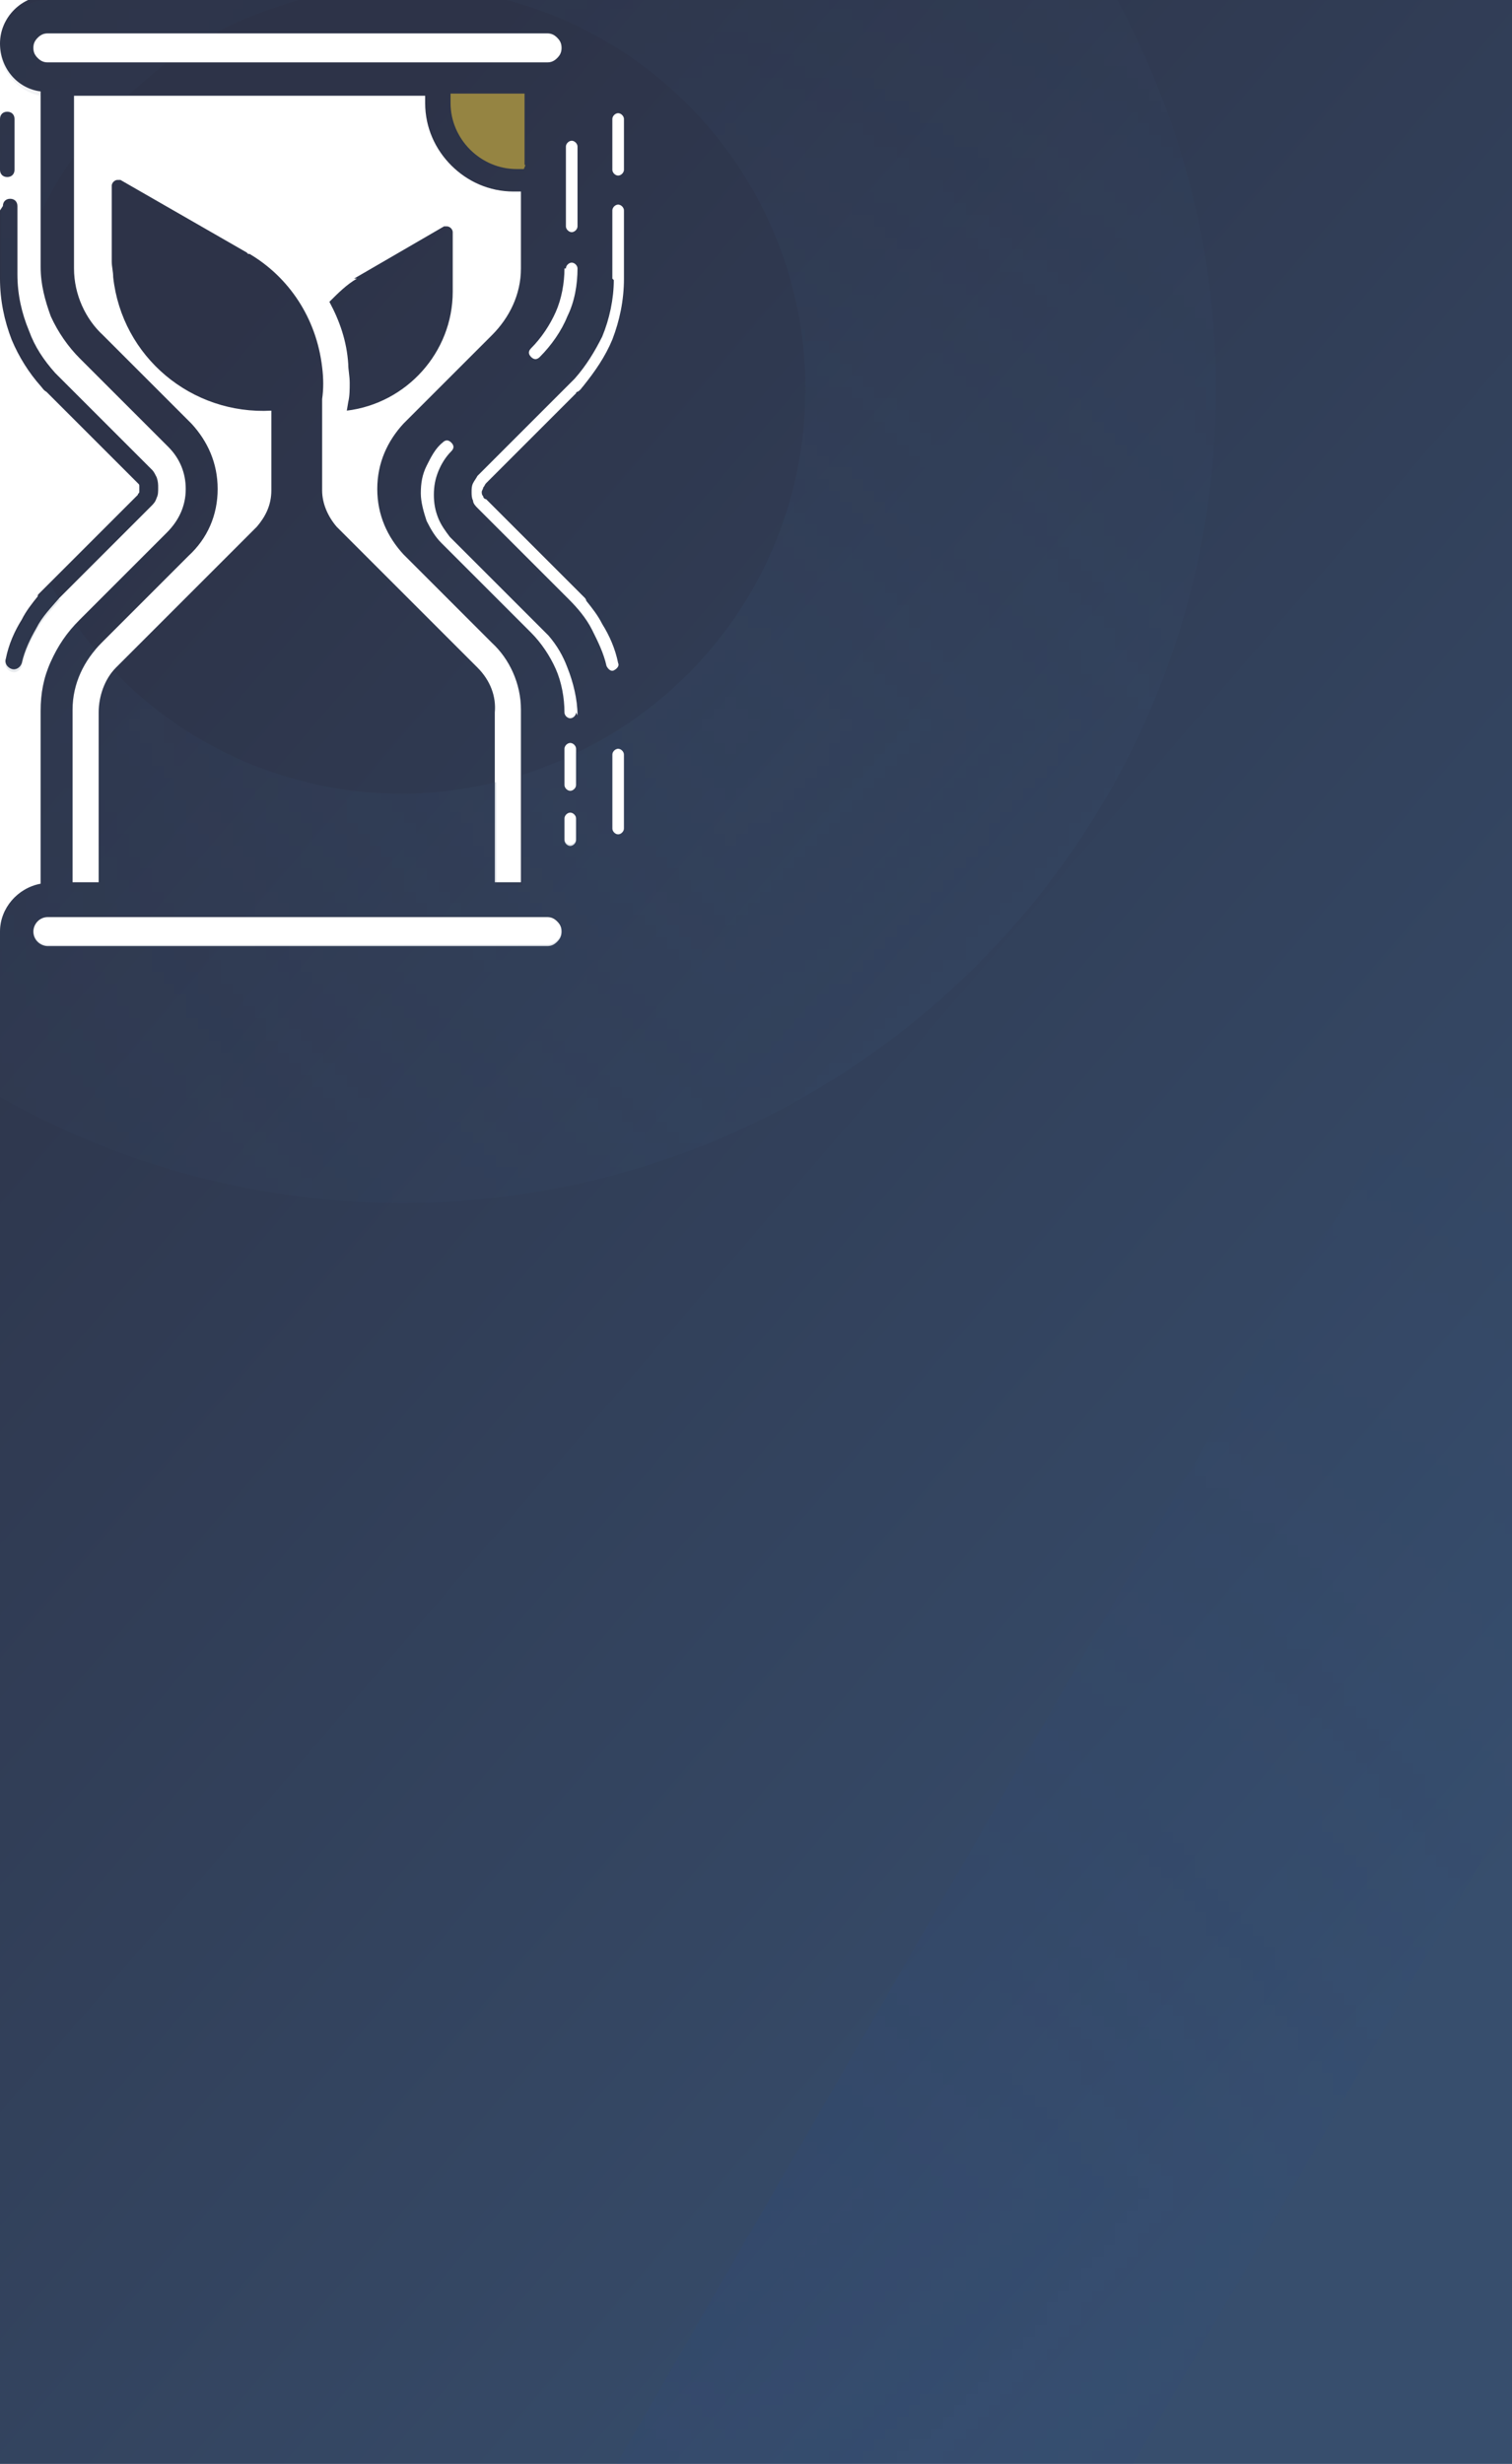
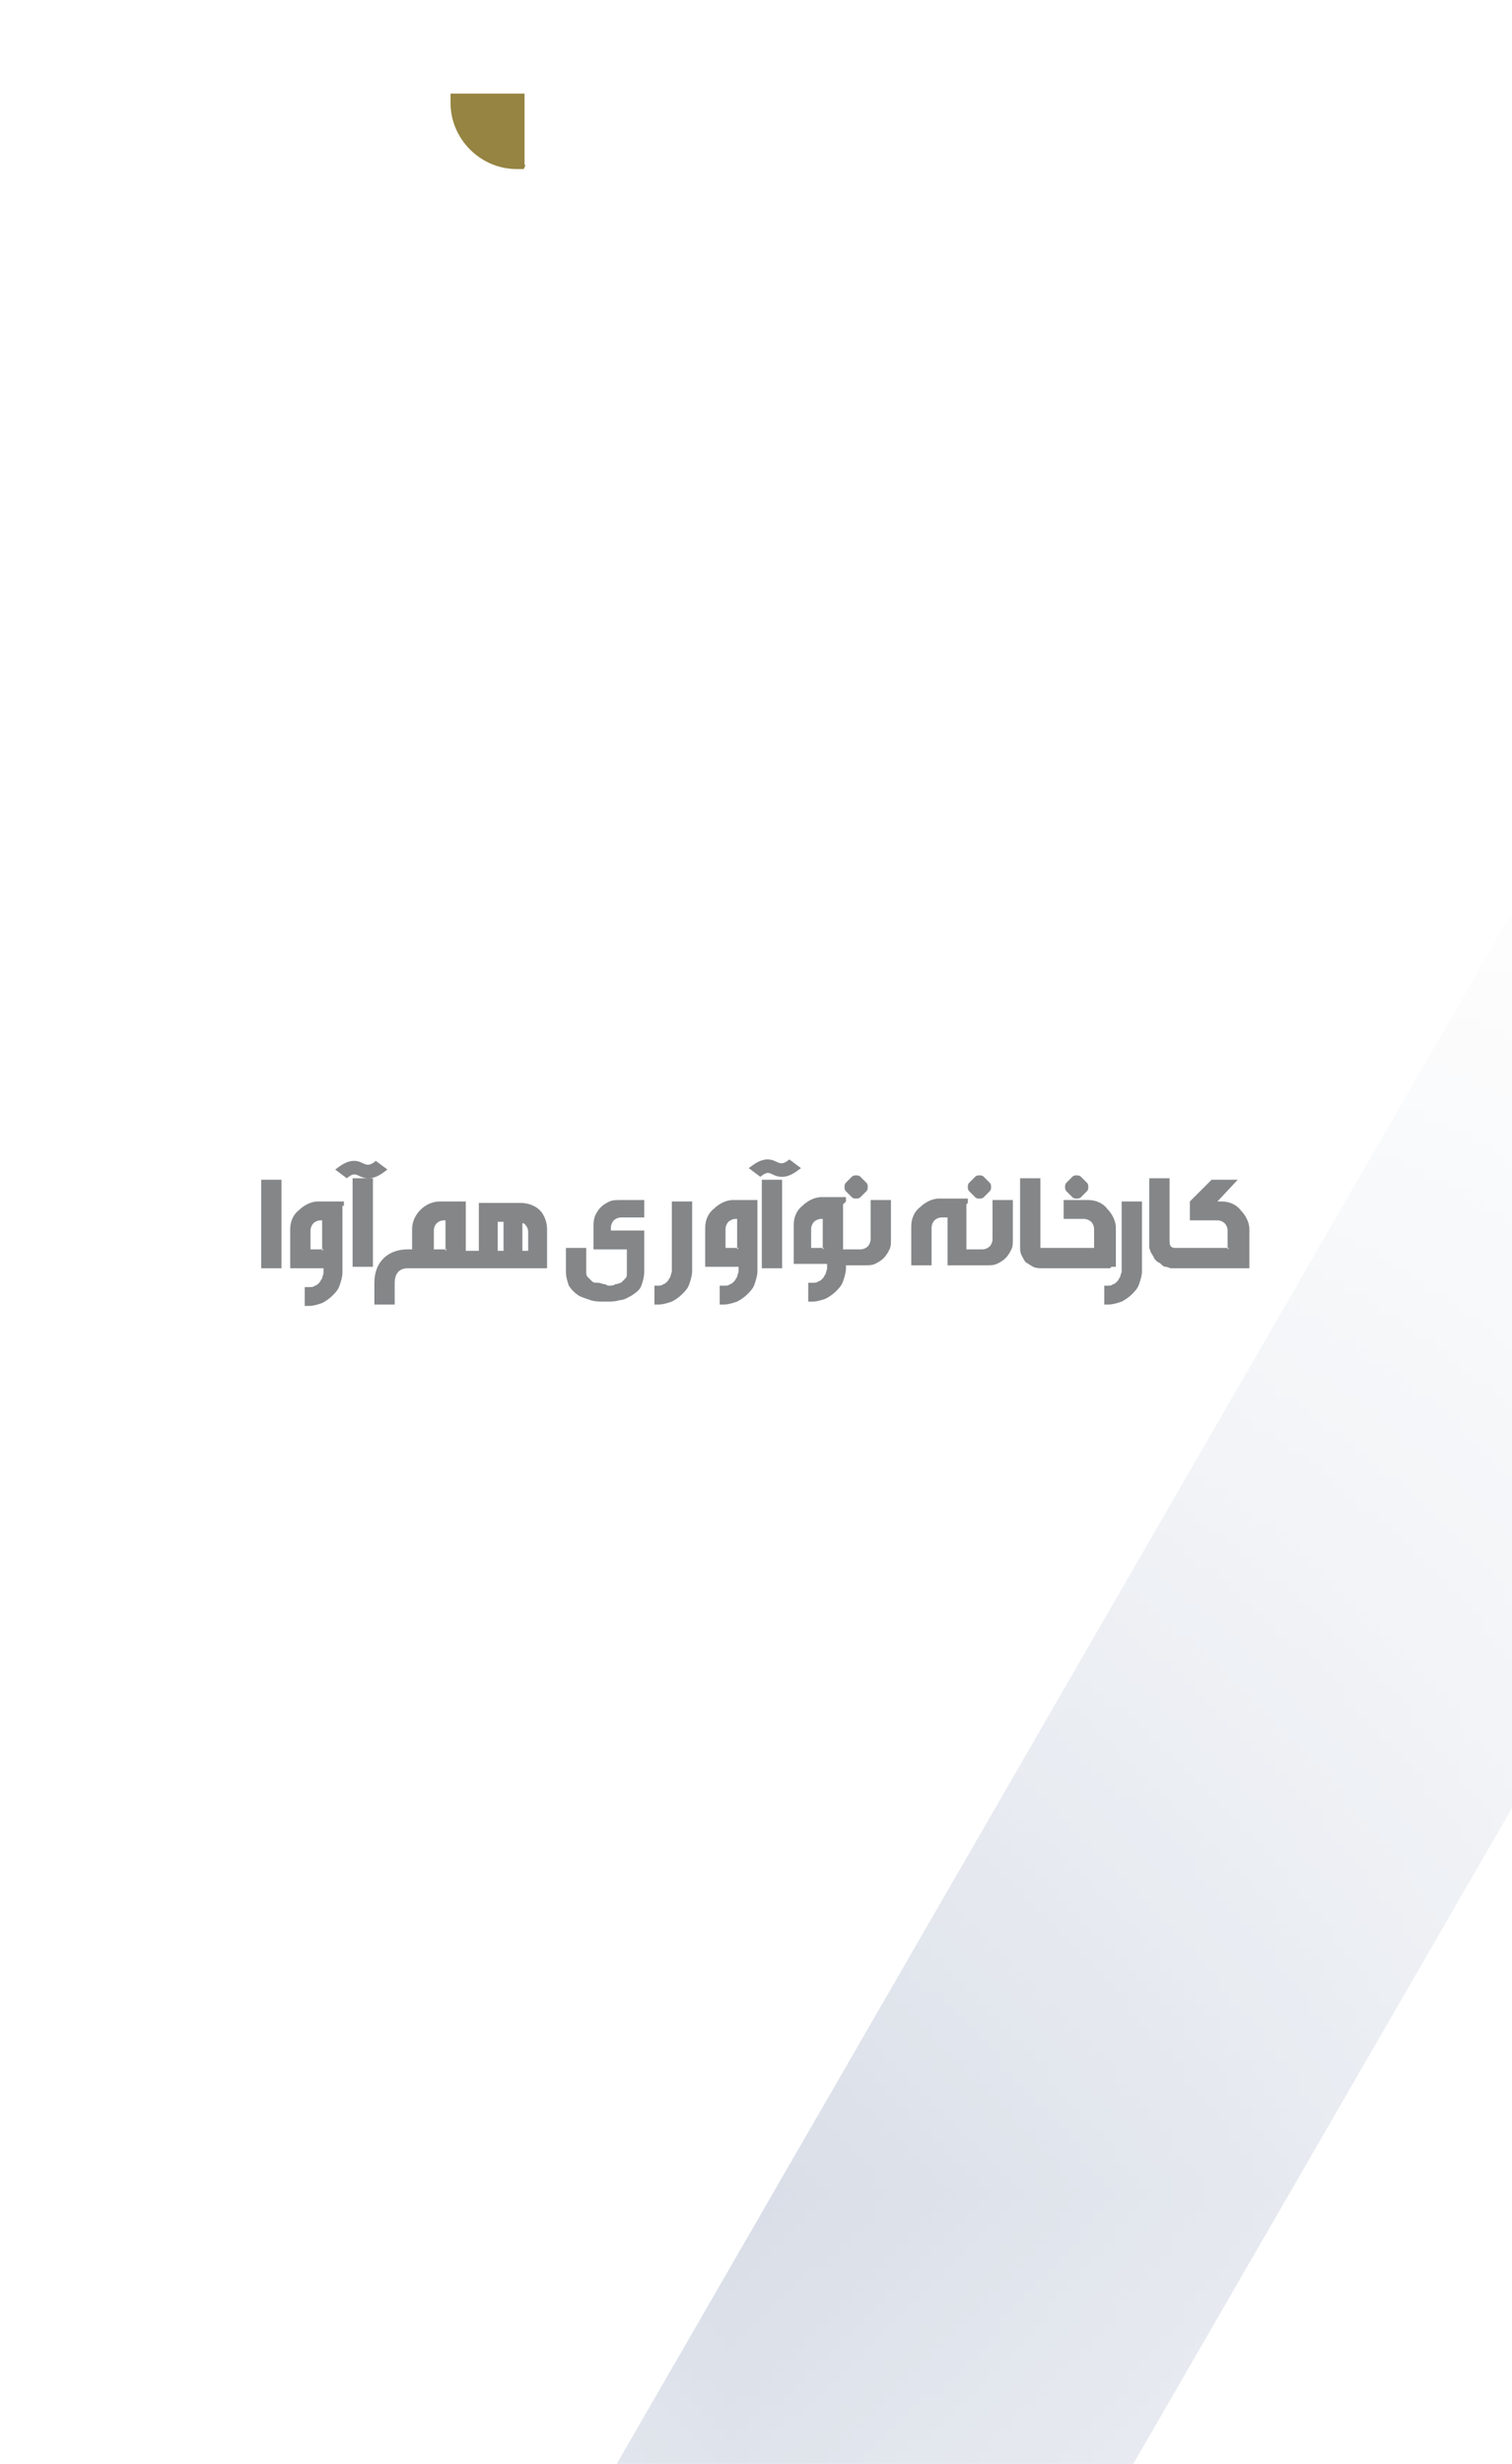
<svg xmlns="http://www.w3.org/2000/svg" xml:space="preserve" width="1.042in" height="1.698in" version="1.1" style="shape-rendering:geometricPrecision; text-rendering:geometricPrecision; image-rendering:optimizeQuality; fill-rule:evenodd; clip-rule:evenodd" viewBox="0 0 1.042 1.698">
  <defs>
    <style type="text/css">
   
    .str0 {stroke:#958442;stroke-width:0.003;stroke-miterlimit:2.613}
    .fil1 {fill:none}
    .fil0 {fill:#848688}
    .fil5 {fill:#958442}
    .fil3 {fill:#374E6D}
    .fil4 {fill:#2C497D}
    .fil2 {fill:url(#id4)}
   
  </style>
    <mask id="id0">
      <linearGradient id="id1" gradientUnits="userSpaceOnUse" x1="-0.518" y1="1.56" x2="0.76" y2="0.282">
        <stop offset="0" style="stop-opacity:1; stop-color:white" />
        <stop offset="0.439" style="stop-opacity:74.788; stop-color:white" />
        <stop offset="1" style="stop-opacity:0; stop-color:white" />
      </linearGradient>
      <rect style="fill:url(#id1)" x="-0.003" y="-0.003" width="0.845" height="0.836" />
    </mask>
    <mask id="id2">
      <linearGradient id="id3" gradientUnits="userSpaceOnUse" x1="0.549" y1="1.894" x2="1.132" y2="0.883">
        <stop offset="0" style="stop-opacity:0.639; stop-color:white" />
        <stop offset="1" style="stop-opacity:0; stop-color:white" />
      </linearGradient>
      <rect style="fill:url(#id3)" x="0.422" y="0.625" width="0.624" height="1.076" />
    </mask>
    <linearGradient id="id4" gradientUnits="userSpaceOnUse" x1="0.005" y1="0.406" x2="1.037" y2="1.292">
      <stop offset="0" style="stop-opacity:1; stop-color:#2D3348" />
      <stop offset="1" style="stop-opacity:1; stop-color:#374E6D" />
    </linearGradient>
  </defs>
  <g id="Layer_x0020_1">
    <path class="fil0" d="M0.243 0.871l0 -0.059 0.014 0 0 0.061 -0.014 0 0 -0.003zm0.286 -0.072c0.007,0 0.008,0.006 0.015,-0l0.008 0.006c-0.004,0.003 -0.008,0.006 -0.013,0.006 -0.008,0 -0.008,-0.006 -0.015,0l-0.008 -0.006c0.004,-0.003 0.008,-0.006 0.013,-0.006zm0.054 0.016l0.004 -0.004c0.001,-0.001 0.002,-0.001 0.003,-0.001 0.001,0 0.002,0 0.003,0.001l0.004 0.004c0.001,0.001 0.001,0.002 0.001,0.003 0,0.001 -0,0.002 -0.001,0.003l-0.004 0.004c-0.001,0.001 -0.002,0.001 -0.003,0.001 -0.001,0 -0.002,-0 -0.003,-0.001l-0.004 -0.004 0 -0c-0.001,-0.001 -0.001,-0.002 -0.001,-0.003 0,-0.001 0,-0.002 0.001,-0.003l0 -0zm0.085 0l0.004 -0.004c0.001,-0.001 0.002,-0.001 0.003,-0.001 0.001,0 0.002,0 0.003,0.001l0.004 0.004c0.001,0.001 0.001,0.002 0.001,0.003 0,0.001 -0,0.002 -0.001,0.003l-0.004 0.004c-0.001,0.001 -0.002,0.001 -0.003,0.001 -0.001,0 -0.002,-0 -0.003,-0.001l-0.004 -0.004 -0 -0c-0.001,-0.001 -0.001,-0.002 -0.001,-0.003 0,-0.001 0,-0.002 0.001,-0.003l0 -0zm0.067 0l0.004 -0.004c0.001,-0.001 0.002,-0.001 0.003,-0.001 0.001,0 0.002,0 0.003,0.001l0.004 0.004c0.001,0.001 0.001,0.002 0.001,0.003 0,0.001 -0,0.002 -0.001,0.003l-0.004 0.004c-0.001,0.001 -0.002,0.001 -0.003,0.001 -0.001,0 -0.002,-0 -0.003,-0.001l-0.004 -0.004 0 -0c-0.001,-0.001 -0.001,-0.002 -0.001,-0.003 0,-0.001 0,-0.002 0.001,-0.003l0 -0zm-0.069 0.015l0 0.031 0.011 0c0.002,0 0.004,-0.001 0.005,-0.002 0.001,-0.001 0.002,-0.003 0.002,-0.005l0 -0.027 0.014 0 0 0.027c0,0.003 -0,0.005 -0.001,0.007 -0.001,0.002 -0.002,0.004 -0.004,0.006 -0.002,0.002 -0.004,0.003 -0.006,0.004 -0.002,0.001 -0.005,0.001 -0.008,0.001l0 -0 -0.026 -0 0 -0.033 -0.004 0c-0.002,0 -0.004,0.001 -0.005,0.002 -0.001,0.001 -0.002,0.003 -0.002,0.005l0 0.026 -0.014 0 0 -0.027c0,-0.005 0.002,-0.01 0.006,-0.013 0.003,-0.003 0.008,-0.006 0.013,-0.006l0.02 0 0 0.003zm0.18 0.031l0 -0.013c0,-0.002 -0.001,-0.004 -0.002,-0.005 -0.001,-0.001 -0.003,-0.002 -0.005,-0.002l-0.019 0 0 -0.013 -0 0 0.015 -0.015 0.018 0 -0.014 0.015 0.003 0c0.005,0 0.01,0.002 0.013,0.006 0.003,0.003 0.006,0.008 0.006,0.013l0 0.027 -0.05 0c-0.001,0 -0.003,-0 -0.004,-0 -0.001,-0 -0.002,-0.001 -0.004,-0.001 -0.001,-0 -0.002,-0.001 -0.003,-0.002 -0.001,-0.001 -0.002,-0.001 -0.003,-0.002 -0.001,-0.001 -0.002,-0.002 -0.002,-0.003 -0.001,-0.001 -0.001,-0.002 -0.002,-0.003 -0,-0.001 -0.001,-0.002 -0.001,-0.004 -0,-0.001 -0,-0.003 -0,-0.004l0 -0.043 0.014 0 -0 0.042c0,0.002 0,0.004 0.001,0.005 0.001,0.001 0.002,0.001 0.003,0.001 0.011,0 0.018,0 0.025,0l0.012 -0zm-0.083 0.025c0.002,0 0.003,-0 0.004,-0.001 0.001,-0 0.002,-0.001 0.003,-0.002 0.001,-0.001 0.001,-0.002 0.002,-0.003 0,-0.001 0.001,-0.003 0.001,-0.004l0 -0.048 0.014 0 0 0.048c0,0.003 -0.001,0.006 -0.002,0.009 -0.001,0.003 -0.003,0.005 -0.005,0.007 -0.002,0.002 -0.005,0.004 -0.007,0.005 -0.003,0.001 -0.006,0.002 -0.009,0.002l-0.003 0 0 -0.013 0.003 0zm0.002 -0.012l-0.047 0 0 0c-0.002,0 -0.004,-0 -0.006,-0.001 -0.002,-0.001 -0.003,-0.002 -0.005,-0.003 -0.001,-0.001 -0.002,-0.003 -0.003,-0.005 -0.001,-0.002 -0.001,-0.004 -0.001,-0.006l0 -0.047 0.014 0 0 0.047c0,0.001 0,0.001 0,0.001 0,0 0.001,0 0.002,0l0.035 0 0 -0.013c0,-0.002 -0.001,-0.004 -0.002,-0.005 -0.001,-0.001 -0.003,-0.002 -0.005,-0.002l-0.014 0 0 -0.013 0.017 0c0.005,0 0.01,0.002 0.013,0.006 0.003,0.003 0.006,0.008 0.006,0.013l0 0.027 -0.003 -0zm-0.312 0.012c0.002,0 0.003,-0 0.004,-0.001 0.001,-0 0.002,-0.001 0.003,-0.002 0.001,-0.001 0.001,-0.002 0.002,-0.003 0,-0.001 0.001,-0.003 0.001,-0.004l0 -0.048 0.014 0 0 0.048c0,0.003 -0.001,0.006 -0.002,0.009 -0.001,0.003 -0.003,0.005 -0.005,0.007 -0.002,0.002 -0.005,0.004 -0.007,0.005 -0.003,0.001 -0.006,0.002 -0.009,0.002l-0.003 0 0 -0.013 0.003 0zm0.069 -0.056l0 0.046c0,0.003 -0.001,0.006 -0.002,0.009 -0.001,0.003 -0.003,0.005 -0.005,0.007 -0.002,0.002 -0.005,0.004 -0.007,0.005 -0.003,0.001 -0.006,0.002 -0.009,0.002l-0.003 0 0 -0.013 0.003 0c0.002,0 0.003,-0 0.004,-0.001 0.001,-0 0.002,-0.001 0.003,-0.002 0.001,-0.001 0.001,-0.002 0.002,-0.003 0,-0.001 0.001,-0.003 0.001,-0.004l0 -0.003 -0.023 0 0 -0.027c0,-0.005 0.002,-0.01 0.006,-0.013 0.003,-0.003 0.008,-0.006 0.013,-0.006l0.017 0 0 0.003zm-0.014 0.031l0 -0.021 -0.001 0c-0.002,0 -0.004,0.001 -0.005,0.002 -0.001,0.001 -0.002,0.003 -0.002,0.005l0 0.013 0.009 0zm0.073 -0.031l0 0.031 0.012 0c0.002,0 0.004,-0.001 0.005,-0.002 0.001,-0.001 0.002,-0.003 0.002,-0.005l0 -0.027 0.014 0 0 0.027c0,0.003 -0,0.005 -0.001,0.007 -0.001,0.002 -0.002,0.004 -0.004,0.006 -0.002,0.002 -0.004,0.003 -0.006,0.004 -0.002,0.001 -0.005,0.001 -0.008,0.001l-0.012 0 0 0.002c0,0.003 -0.001,0.006 -0.002,0.009 -0.001,0.003 -0.003,0.005 -0.005,0.007 -0.002,0.002 -0.005,0.004 -0.007,0.005 -0.003,0.001 -0.006,0.002 -0.009,0.002l-0.003 0 0 -0.013 0.003 0c0.002,0 0.003,-0 0.004,-0.001 0.001,-0 0.002,-0.001 0.003,-0.002 0.001,-0.001 0.001,-0.002 0.002,-0.003 0,-0.001 0.001,-0.003 0.001,-0.004l0 -0.003 -0.023 0 0 -0.027c0,-0.005 0.002,-0.01 0.006,-0.013 0.003,-0.003 0.008,-0.006 0.013,-0.006l0.017 0 0 0.003zm-0.014 0.031l0 -0.021 -0.001 0c-0.002,0 -0.004,0.001 -0.005,0.002 -0.001,0.001 -0.002,0.003 -0.002,0.005l0 0.013 0.009 0zm-0.148 0.025c0.002,0 0.004,-0 0.005,-0.001 0.002,-0 0.003,-0.001 0.004,-0.001l0 -0c0.001,-0.001 0.002,-0.002 0.003,-0.003 0.001,-0.001 0.001,-0.002 0.001,-0.004l0 -0.016 -0.023 0 0 -0.015c0,-0.003 0,-0.005 0.001,-0.008 0.001,-0.002 0.002,-0.004 0.004,-0.006 0.002,-0.002 0.004,-0.003 0.006,-0.004 0.002,-0.001 0.005,-0.001 0.008,-0.001 0,0 0.001,0 0.001,0 0,0 0.001,0 0.001,0l0.014 0 0 0.012 -0.016 0c-0.002,0 -0.004,0.001 -0.005,0.002 -0.001,0.001 -0.002,0.003 -0.002,0.005l0 0.002 0.023 0 0 0.028c0,0.004 -0.001,0.007 -0.002,0.01 -0.001,0.003 -0.004,0.005 -0.007,0.007l-0 0c-0.002,0.001 -0.005,0.003 -0.008,0.003 -0.003,0.001 -0.006,0.001 -0.01,0.001 -0.004,0 -0.007,-0 -0.01,-0.001 -0.003,-0.001 -0.006,-0.002 -0.008,-0.003l-0 -0c-0.003,-0.002 -0.005,-0.004 -0.007,-0.007 -0.001,-0.003 -0.002,-0.006 -0.002,-0.01l0 -0.016 0.014 0 0 0.016c0,0.002 0,0.003 0.001,0.004 0.001,0.001 0.002,0.002 0.003,0.003l0 0c0.001,0.001 0.002,0.001 0.004,0.001 0.002,0 0.003,0.001 0.005,0.001zm0.106 -0.014l0 -0.059 0.014 0 0 0.061 -0.014 0 0 -0.003zm-0.204 -0.01l0.009 0 0 -0.033 0.029 0c0.005,0 0.01,0.002 0.013,0.005 0.003,0.003 0.005,0.008 0.005,0.013l0 0.027c-0.032,0 -0.064,0 -0.096,0 -0.006,0 -0.009,0.004 -0.009,0.01l0 0.015 -0.014 0 0 -0.015c0,-0.014 0.009,-0.023 0.023,-0.023l0.003 0 0 -0.014c0,-0.01 0.009,-0.019 0.019,-0.019l0.018 0 0 0.033zm-0.014 -0l0 -0.021 -0.001 0c-0.004,0 -0.007,0.003 -0.007,0.007l0 0.013 0.009 0zm0.04 0l0 -0.02 -0.004 0 0 0.02 0.004 0zm0.013 -0.019l0 0.019 0.004 0 0 -0.013c0,-0.002 -0.001,-0.004 -0.002,-0.005 -0.001,-0.001 -0.001,-0.001 -0.002,-0.001zm-0.18 0.029l0 -0.059 0.014 0 0 0.061 -0.014 0 0 -0.003zm0.064 -0.072c0.007,0 0.008,0.006 0.015,-0l0.008 0.006c-0.004,0.003 -0.008,0.006 -0.013,0.006 -0.008,0 -0.008,-0.006 -0.015,0l-0.008 -0.006c0.004,-0.003 0.008,-0.006 0.013,-0.006zm-0.008 0.031l0 0.046c0,0.003 -0.001,0.006 -0.002,0.009 -0.001,0.003 -0.003,0.005 -0.005,0.007 -0.002,0.002 -0.005,0.004 -0.007,0.005 -0.003,0.001 -0.006,0.002 -0.009,0.002l-0.003 0 0 -0.013 0.003 0c0.002,0 0.003,-0 0.004,-0.001 0.001,-0 0.002,-0.001 0.003,-0.002 0.001,-0.001 0.001,-0.002 0.002,-0.003 0,-0.001 0.001,-0.003 0.001,-0.004l0 -0.003 -0.023 0 0 -0.027c0,-0.005 0.002,-0.01 0.006,-0.013 0.003,-0.003 0.008,-0.006 0.013,-0.006l0.018 0 0 0.003zm-0.014 0.031l0 -0.021 -0.001 0c-0.002,0 -0.004,0.001 -0.005,0.002 -0.001,0.001 -0.002,0.003 -0.002,0.005l0 0.013 0.009 0z" />
-     <rect class="fil1" x="0.166" y="0.799" width="0.71" height="0.1" />
    <g id="_3006163882784">
-       <path class="fil2" d="M0.36 0.114l0 -0.048 -0.048 0c-0,0 -0,0.001 -0,0.002l0 0c-0,0.001 -0,0.002 -0,0.003 0,0.012 0.005,0.023 0.013,0.031 0.008,0.008 0.019,0.013 0.031,0.013 0.001,0 0.002,-0 0.004,-0 0,-0 0.001,-0 0.001,-0zm0.682 1.584l-1.042 0 0 -1.056c0,-0.016 0.012,-0.03 0.028,-0.033l0 -0.119c0,-0.012 0.002,-0.023 0.007,-0.034 0.005,-0.011 0.011,-0.02 0.02,-0.029l0.06 -0.06c0.008,-0.008 0.013,-0.018 0.013,-0.03 0,-0.011 -0.004,-0.021 -0.012,-0.029l-0.061 -0.061c-0.008,-0.008 -0.015,-0.018 -0.02,-0.029 -0.004,-0.011 -0.007,-0.022 -0.007,-0.034l0 -0.121c-0.016,-0.002 -0.028,-0.016 -0.028,-0.033 0,-0.018 0.015,-0.033 0.033,-0.033l1.009 -0c0,0.469 0,1.229 0,1.698zm-1.042 -1.616l0 0.035c0,0.003 0.002,0.005 0.005,0.005 0.003,0 0.005,-0.002 0.005,-0.005l0 -0.035c0,-0.003 -0.002,-0.005 -0.005,-0.005 -0.003,0 -0.005,0.002 -0.005,0.005zm0 0.063l0 0.047 0 0c0,0.015 0.003,0.029 0.008,0.042 0.005,0.012 0.012,0.023 0.02,0.032 0,0 0,0 0,0 0.001,0.001 0.002,0.003 0.004,0.004 0,0 0.001,0.001 0.001,0.001l0.062 0.062c0,0 0,0 0,0 0.001,0.001 0.001,0.001 0.001,0.002 0,0.001 0,0.002 0,0.002 0,0.001 -0,0.002 -0,0.002 -0,0.001 -0.001,0.001 -0.001,0.002l0 0 -0 0 -0 0 -0.063 0.063 -0 0 -0 0 -0.005 0.005c-0.001,0.001 -0.001,0.001 -0.001,0.002 -0.004,0.005 -0.008,0.01 -0.011,0.016 -0.005,0.008 -0.009,0.017 -0.011,0.027 -0.001,0.003 0.001,0.006 0.004,0.007 0.003,0.001 0.006,-0.001 0.007,-0.004 0.002,-0.009 0.006,-0.017 0.01,-0.024 0.004,-0.008 0.01,-0.014 0.016,-0.021l0.063 -0.063 0 -0 0 -0 0 -0c0.002,-0.002 0.003,-0.003 0.004,-0.006 0.001,-0.002 0.001,-0.004 0.001,-0.007 0,-0.002 -0,-0.004 -0.001,-0.007 -0.001,-0.002 -0.002,-0.004 -0.003,-0.005 -0,-0 -0,-0 -0,-0l-0.067 -0.067c-0.008,-0.009 -0.014,-0.018 -0.018,-0.029 -0.005,-0.012 -0.008,-0.025 -0.008,-0.039l0 -0.047c0,-0.003 -0.002,-0.005 -0.005,-0.005 -0.003,0 -0.005,0.002 -0.005,0.005zm0.377 -0.122l-0.344 0c-0.003,0 -0.005,0.001 -0.007,0.003 -0.002,0.002 -0.003,0.004 -0.003,0.007 0,0.003 0.001,0.005 0.003,0.007 0.002,0.002 0.004,0.003 0.007,0.003l0.344 0c0.003,0 0.005,-0.001 0.007,-0.003 0.002,-0.002 0.003,-0.004 0.003,-0.007 0,-0.003 -0.001,-0.005 -0.003,-0.007 -0.002,-0.002 -0.004,-0.003 -0.007,-0.003zm0 0.609l-0.344 0c-0.006,0 -0.01,0.005 -0.01,0.01 0,0.006 0.005,0.01 0.01,0.01l0.344 0c0.003,0 0.005,-0.001 0.007,-0.003 0.002,-0.002 0.003,-0.004 0.003,-0.007 0,-0.003 -0.001,-0.005 -0.003,-0.007 -0.002,-0.002 -0.004,-0.003 -0.007,-0.003zm-0.326 -0.566l0 0.119c0,0.018 0.008,0.035 0.02,0.046 0.02,0.02 0.041,0.041 0.061,0.061 0.011,0.012 0.018,0.027 0.018,0.045 0,0.018 -0.007,0.034 -0.02,0.046l-0.06 0.06c-0.012,0.012 -0.02,0.028 -0.02,0.046l0 0.119 0.018 0 0 -0.117c-0,-0.011 0.004,-0.023 0.012,-0.031l0.095 -0.095c0.001,-0.001 0.002,-0.002 0.002,-0.002 0.006,-0.007 0.01,-0.015 0.01,-0.025l0 -0.02 0 -0.019 0 -0.016c-0.055,0.003 -0.103,-0.037 -0.109,-0.092 -0,-0.004 -0.001,-0.007 -0.001,-0.011l-0 0 0 -0c-0,-0.001 -0,-0.001 0,-0.002l0 -0.05c0,-0.002 0.002,-0.004 0.004,-0.004 0.001,0 0.001,0 0.002,0l0 0 0 0 0 0 0.087 0.05c0,0 0.001,0.001 0.001,0.001l0.001 0 -0 0c0.027,0.016 0.046,0.044 0.05,0.078 0.001,0.008 0.001,0.015 0,0.022l-0 0 0 0.043 0 0.02c0,0.009 0.004,0.018 0.01,0.025l0.097 0.097c0.009,0.009 0.013,0.02 0.012,0.031l0 0.117 0.018 0 0 -0.119c0,-0.018 -0.008,-0.035 -0.02,-0.046l-0.06 -0.06 -0.001 -0.001c-0.011,-0.012 -0.018,-0.027 -0.018,-0.045 0,-0.018 0.007,-0.033 0.018,-0.045 0.02,-0.02 0.041,-0.041 0.061,-0.061 0.012,-0.012 0.02,-0.028 0.02,-0.046l0 -0.053c-0.002,0 -0.003,0 -0.005,0 -0.017,0 -0.032,-0.007 -0.043,-0.018 -0.011,-0.011 -0.018,-0.026 -0.018,-0.043 0,-0.002 0,-0.003 0,-0.005l0 -0 -0.244 0zm0.346 0.425c0,0.002 -0.002,0.004 -0.004,0.004 -0.002,0 -0.004,-0.002 -0.004,-0.004 0,-0.01 -0.002,-0.021 -0.006,-0.03 -0.004,-0.009 -0.01,-0.018 -0.017,-0.025l-0 -0 -0.061 -0.061c-0,-0 -0,-0 -0,-0 -0,-0 -0.001,-0.001 -0.001,-0.001l-0 -0c-0.004,-0.004 -0.007,-0.009 -0.01,-0.015 -0.002,-0.006 -0.004,-0.013 -0.004,-0.019 0,-0.007 0.001,-0.013 0.004,-0.019 0.003,-0.006 0.006,-0.012 0.011,-0.016 0.002,-0.002 0.004,-0.002 0.006,0 0.002,0.002 0.002,0.004 0,0.006 -0.004,0.004 -0.007,0.009 -0.009,0.014 -0.002,0.005 -0.003,0.01 -0.003,0.016 0,0.006 0.001,0.011 0.003,0.016 0.002,0.005 0.005,0.009 0.008,0.013l0.067 0.067c0,0 0.001,0.001 0.001,0.001 0.006,0.007 0.01,0.014 0.013,0.022 0.004,0.01 0.007,0.022 0.007,0.033zm-0.008 0.073c0,-0.002 0.002,-0.004 0.004,-0.004 0.002,0 0.004,0.002 0.004,0.004l0 0.015c0,0.002 -0.002,0.004 -0.004,0.004 -0.002,0 -0.004,-0.002 -0.004,-0.004l0 -0.015zm0 -0.048c0,-0.002 0.002,-0.004 0.004,-0.004 0.002,0 0.004,0.002 0.004,0.004l0 0.025c0,0.002 -0.002,0.004 -0.004,0.004 -0.002,0 -0.004,-0.002 -0.004,-0.004l0 -0.025zm0.033 0.004c0,-0.002 0.002,-0.004 0.004,-0.004 0.002,0 0.004,0.002 0.004,0.004l0 0.051c0,0.002 -0.002,0.004 -0.004,0.004 -0.002,0 -0.004,-0.002 -0.004,-0.004l0 -0.051zm0.008 -0.403c0,0.002 -0.002,0.004 -0.004,0.004 -0.002,0 -0.004,-0.002 -0.004,-0.004l0 -0.035c0,-0.002 0.002,-0.004 0.004,-0.004 0.002,0 0.004,0.002 0.004,0.004l0 0.035zm-0.008 0.075l0 -0.047c0,-0.002 0.002,-0.004 0.004,-0.004 0.002,0 0.004,0.002 0.004,0.004l0 0.047 0 0c0,0.015 -0.003,0.029 -0.008,0.042 -0.005,0.012 -0.012,0.022 -0.02,0.032l0 0 -0 0 -0 0c-0.001,0.001 -0.002,0.003 -0.004,0.004 -0,0 -0.001,0 -0.001,0.001l-0.062 0.062c-0,0 -0,0 -0,0 -0.001,0.001 -0.001,0.002 -0.002,0.003 -0,0.001 -0.001,0.002 -0.001,0.003 0,0.001 0,0.002 0.001,0.003 0,0.001 0.001,0.002 0.002,0.002l0 0 0 0 0.063 0.063 0 0 0 0 0.005 0.005c0,0 0.001,0.001 0.001,0.002 0.004,0.005 0.008,0.01 0.011,0.016 0.005,0.008 0.009,0.017 0.011,0.027 0.001,0.002 -0.001,0.004 -0.003,0.005 -0.002,0.001 -0.004,-0.001 -0.005,-0.003 -0.002,-0.009 -0.006,-0.017 -0.01,-0.025 -0.004,-0.008 -0.01,-0.015 -0.016,-0.021l-0.063 -0.063 -0 -0 -0 -0 -0 -0 -0 -0 -0 -0c-0.001,-0.001 -0.003,-0.003 -0.003,-0.005 -0.001,-0.002 -0.001,-0.004 -0.001,-0.006 0,-0.002 0,-0.004 0.001,-0.006 0.001,-0.002 0.002,-0.003 0.003,-0.005 0,-0 0,-0 0,-0l0.067 -0.067c0.008,-0.009 0.014,-0.019 0.019,-0.029 0.005,-0.012 0.008,-0.026 0.008,-0.039zm-0.024 -0.036c0,0.002 -0.002,0.004 -0.004,0.004 -0.002,0 -0.004,-0.002 -0.004,-0.004l0 -0.055c0,-0.002 0.002,-0.004 0.004,-0.004 0.002,0 0.004,0.002 0.004,0.004l0 0.055zm-0.008 0.029c0,-0.002 0.002,-0.004 0.004,-0.004 0.002,0 0.004,0.002 0.004,0.004 0,0.011 -0.002,0.023 -0.007,0.033 -0.004,0.01 -0.011,0.02 -0.019,0.028 -0.002,0.002 -0.004,0.002 -0.006,0 -0.002,-0.002 -0.002,-0.004 0,-0.006 0.007,-0.007 0.013,-0.016 0.017,-0.025 0.004,-0.009 0.006,-0.02 0.006,-0.03zm-0.144 0.007c-0.007,0.004 -0.013,0.01 -0.019,0.016 0.007,0.013 0.012,0.027 0.013,0.043 0,0.004 0.001,0.008 0.001,0.013 0,0.004 -0,0.009 -0.001,0.013l-0.001 0.006c0.041,-0.005 0.073,-0.04 0.073,-0.082l0 -0.041c0,-0.002 -0.002,-0.004 -0.004,-0.004 -0.001,0 -0.001,0 -0.002,0l0 0 -0 0 -0 0 -0.062 0.036 0 0 0 0z" />
-       <path class="fil3" style="mask:url(#id0)" d="M0.77 0c0.043,0.08 0.068,0.171 0.068,0.268 0,0.31 -0.251,0.561 -0.561,0.561 -0.101,0 -0.196,-0.027 -0.277,-0.073l0 -0.114c0,-0.016 0.012,-0.03 0.028,-0.033l0 -0.119c0,-0.012 0.002,-0.023 0.007,-0.034 0.004,-0.01 0.01,-0.019 0.017,-0.026 0.004,0.006 0.009,0.012 0.014,0.018 -0.01,0.011 -0.016,0.026 -0.016,0.042l0 0.119 0.018 0 0 -0.117c-0,-0.011 0.003,-0.021 0.011,-0.029 0.05,0.052 0.121,0.084 0.198,0.084 0.022,0 0.044,-0.003 0.065,-0.008l0 0.071 0.018 0 0 -0.076c0.01,-0.003 0.019,-0.007 0.029,-0.011l0 0.019c0,0.002 0.002,0.004 0.004,0.004 0.002,0 0.004,-0.002 0.004,-0.004l0 -0.023c0.094,-0.045 0.158,-0.14 0.158,-0.251 0,-0.129 -0.088,-0.237 -0.206,-0.268l0.421 -0zm-0.729 0.413c-0.002,-0.003 -0.004,-0.006 -0.006,-0.01l-0.003 0.003 -0 0 -0 0 -0.005 0.005c-0.001,0.001 -0.001,0.001 -0.001,0.002 -0.004,0.005 -0.008,0.01 -0.011,0.016 -0.005,0.008 -0.009,0.017 -0.011,0.027 -0.001,0.003 0.001,0.006 0.004,0.007 0.003,0.001 0.006,-0.001 0.007,-0.004 0.002,-0.009 0.006,-0.017 0.01,-0.024 0.004,-0.008 0.01,-0.014 0.016,-0.021l0.001 -0.001zm-0.037 -0.192c0.002,-0.01 0.004,-0.02 0.007,-0.03l0 -0.046c0,-0.003 -0.002,-0.005 -0.005,-0.005 -0.003,0 -0.005,0.002 -0.005,0.005l0 0.047 0 0c0,0.01 0.001,0.02 0.004,0.029zm0.024 -0.075c0.007,-0.013 0.014,-0.026 0.023,-0.038l0 -0.042 0.037 0c0.009,-0.008 0.018,-0.016 0.027,-0.023l-0.082 0c-0.003,0 -0.005,-0.001 -0.007,-0.003 -0.002,-0.002 -0.003,-0.004 -0.003,-0.007 0,-0.003 0.001,-0.005 0.003,-0.007 0.002,-0.002 0.004,-0.003 0.007,-0.003l0.115 0c0.018,-0.01 0.038,-0.017 0.058,-0.023l-0.173 0c-0.018,0 -0.033,0.015 -0.033,0.033 0,0.016 0.012,0.03 0.028,0.033l0 0.081zm-0.028 -0.064l0 0.035c0,0.003 0.002,0.005 0.005,0.005 0.003,0 0.005,-0.002 0.005,-0.005l0 -0.035c0,-0.003 -0.002,-0.005 -0.005,-0.005 -0.003,0 -0.005,0.002 -0.005,0.005zm0.377 0.549l-0.344 0c-0.006,0 -0.01,0.005 -0.01,0.01 0,0.006 0.005,0.01 0.01,0.01l0.344 0c0.003,0 0.005,-0.001 0.007,-0.003 0.002,-0.002 0.003,-0.004 0.003,-0.007 0,-0.003 -0.001,-0.005 -0.003,-0.007 -0.002,-0.002 -0.004,-0.003 -0.007,-0.003zm0.012 -0.068c0,-0.002 0.002,-0.004 0.004,-0.004 0.002,0 0.004,0.002 0.004,0.004l0 0.015c0,0.002 -0.002,0.004 -0.004,0.004 -0.002,0 -0.004,-0.002 -0.004,-0.004l0 -0.015zm0.033 -0.043c0,-0.002 0.002,-0.004 0.004,-0.004 0.002,0 0.004,0.002 0.004,0.004l0 0.051c0,0.002 -0.002,0.004 -0.004,0.004 -0.002,0 -0.004,-0.002 -0.004,-0.004l0 -0.051z" />
      <polygon class="fil4" style="mask:url(#id2)" points="1.042,0.629 1.042,1.246 0.781,1.698 0.425,1.698 " />
    </g>
    <path class="fil5 str0" d="M0.36 0.114l0 -0.048 -0.048 0c-0,0 -0,0.001 -0,0.002l0 0c-0,0.001 -0,0.002 -0,0.003 0,0.012 0.005,0.023 0.013,0.031 0.008,0.008 0.019,0.013 0.031,0.013 0.001,0 0.002,-0 0.004,-0 0,-0 0.001,-0 0.001,-0z" />
  </g>
</svg>